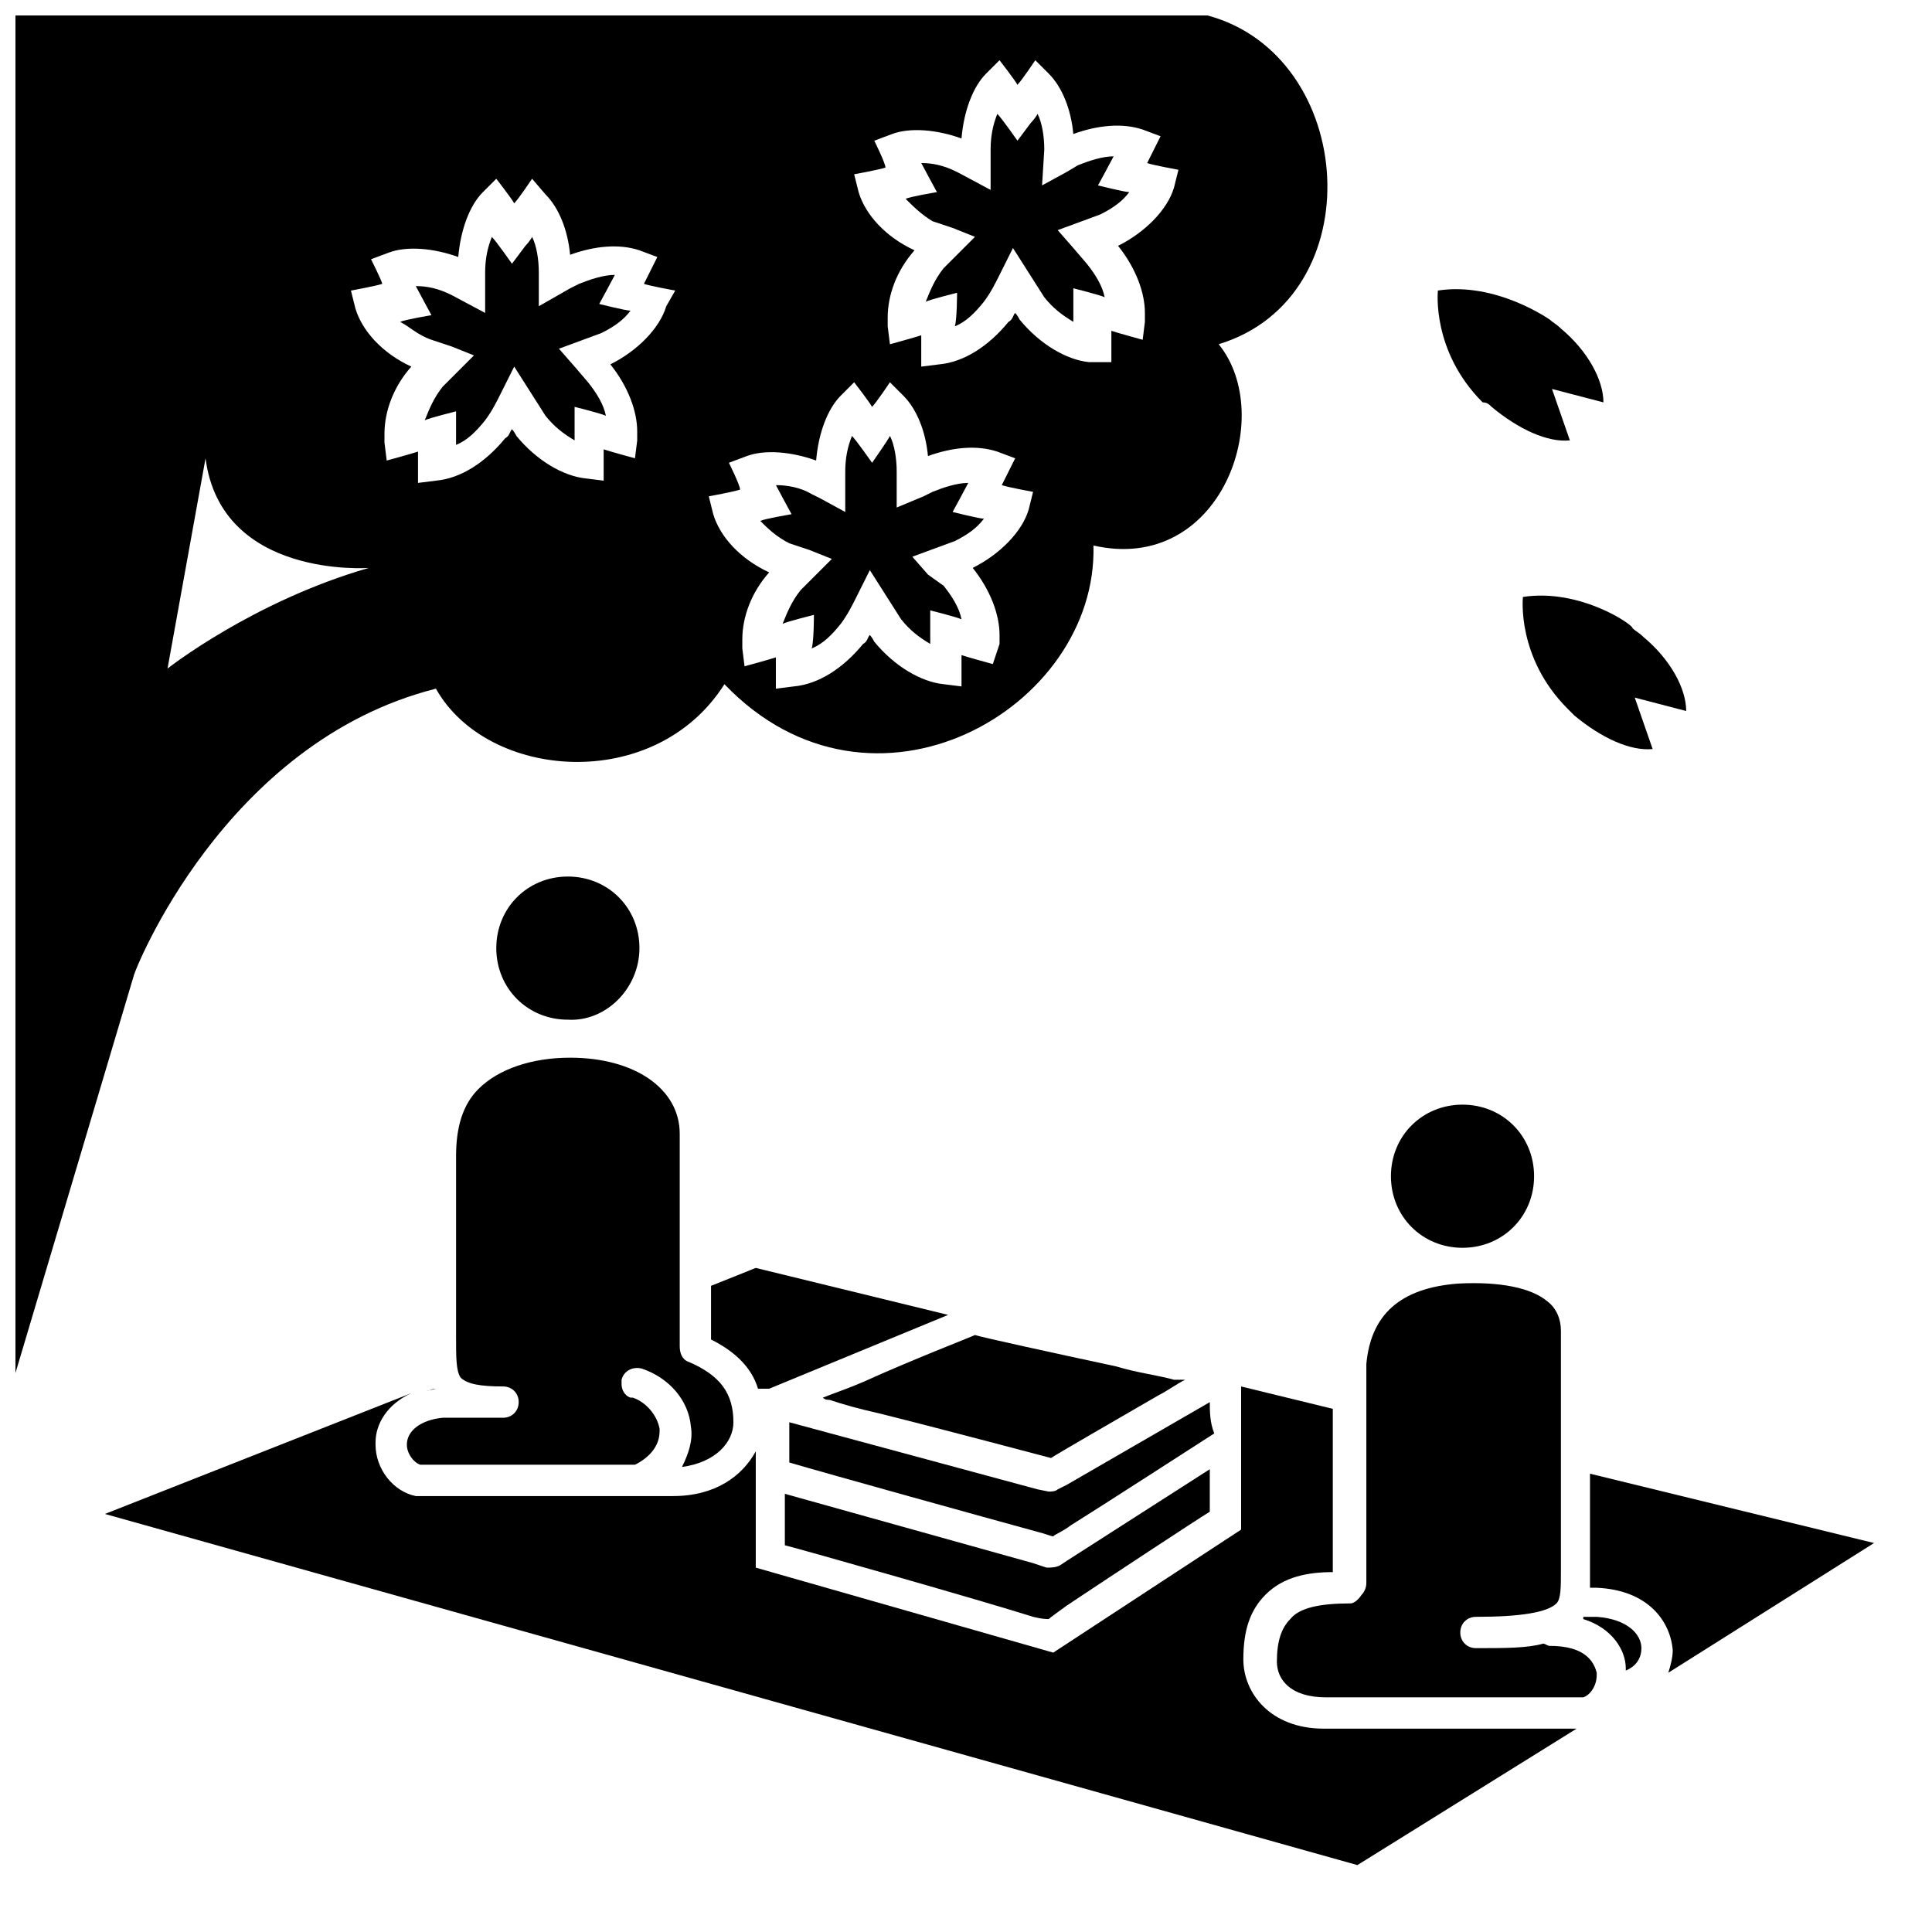
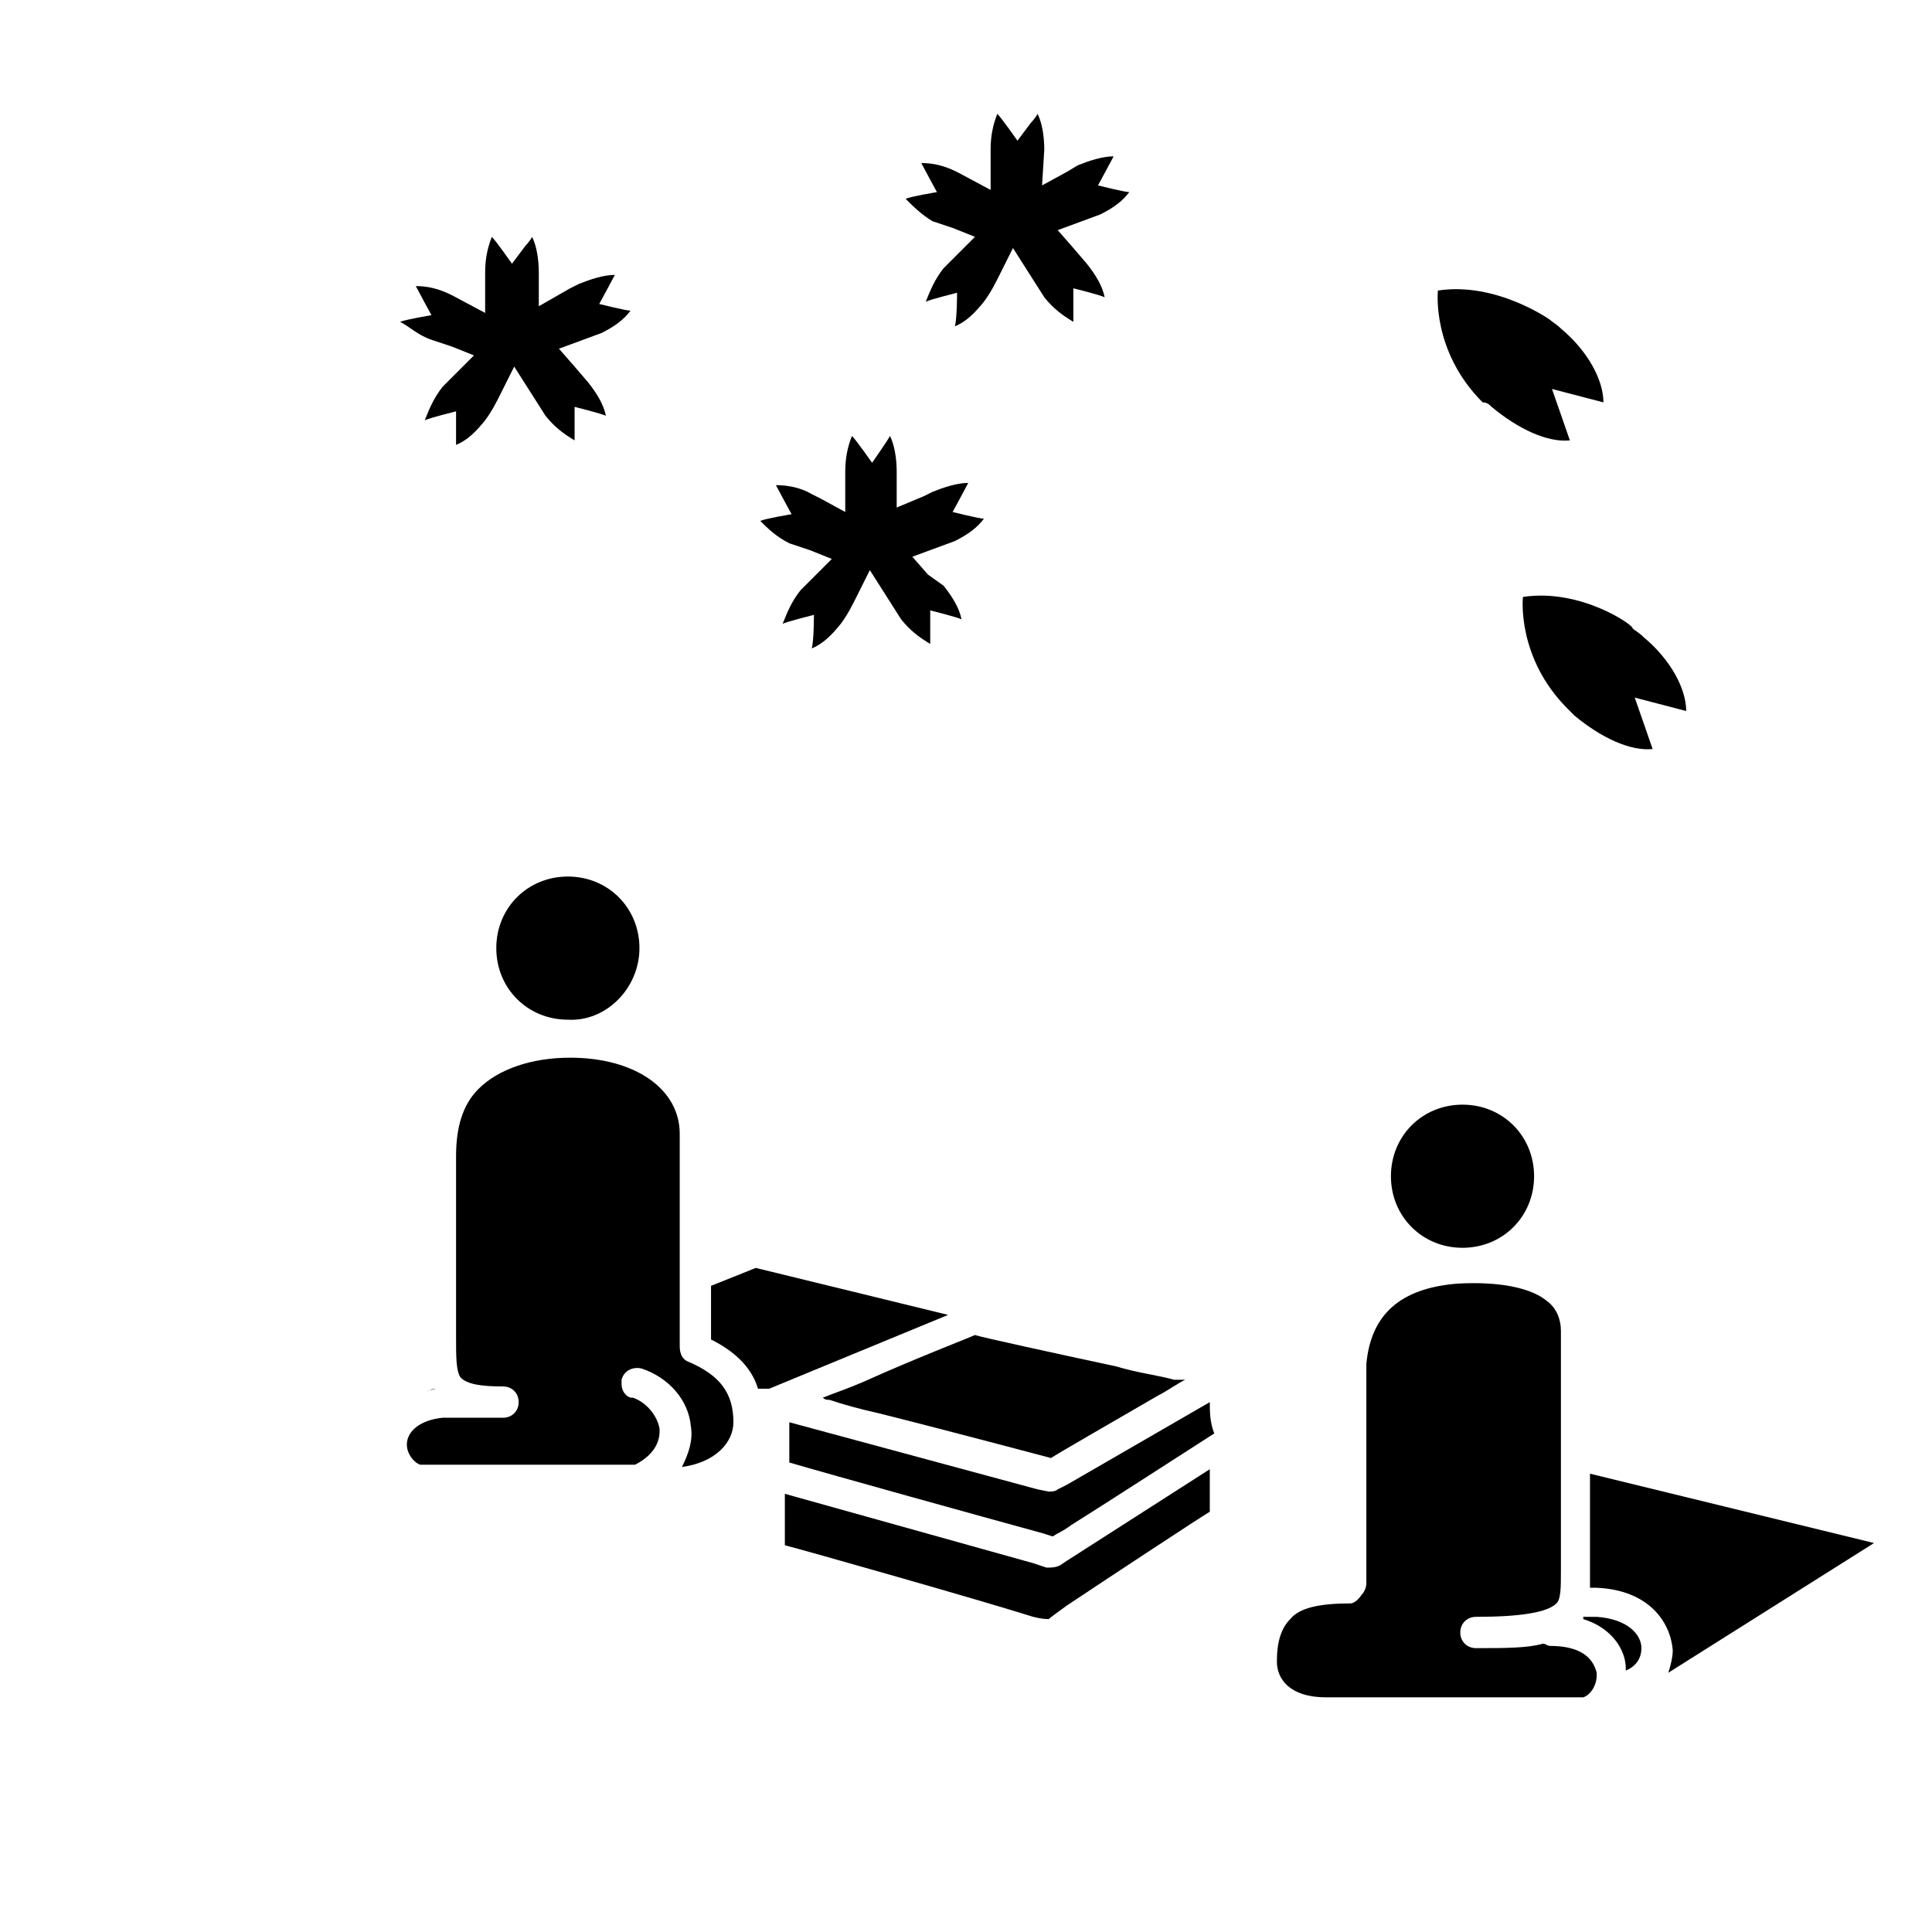
<svg xmlns="http://www.w3.org/2000/svg" width="800px" height="800px" version="1.1" viewBox="144 144 512 512">
  <defs>
    <clipPath id="a">
-       <path d="m148.09 148.09h347.91v359.91h-347.91z" />
-     </clipPath>
+       </clipPath>
  </defs>
  <path d="m257.15 512.61c0.594 0 1.184-0.594 2.371-0.594z" />
  <path d="m640.64 552.92-75.273-18.375v25.488 4.148 0.594h1.777c13.633 0.594 19.559 8.891 20.152 16.598 0 1.777-0.594 4.148-1.184 5.926z" />
-   <path d="m473.5 583.74c0-7.707 1.777-13.039 5.926-17.188 4.742-4.742 11.262-5.926 17.781-5.926v-43.27l-24.301-5.926v37.934l-49.789 32.598-78.832-22.523v-30.82c-3.555 6.519-10.668 11.855-21.93 11.855h-7.707-0.594-11.855-0.594-46.824-0.594c-5.926-1.184-10.668-7.113-10.668-13.633v-0.594c0-4.742 2.965-10.078 9.484-13.039l-81.199 32.004 331.92 93.055 58.086-36.156h-66.977c-14.223 0-21.336-9.48-21.336-18.371z" />
  <path d="m344.88 512.02h2.371 0.594l47.418-19.559-50.977-12.449-11.855 4.742v14.227c5.93 2.961 10.672 7.109 12.449 13.039z" />
  <g clip-path="url(#a)">
    <path d="m259.52 326.5c13.633 24.301 58.086 27.859 76.461-1.184 39.121 40.898 98.984 6.519 97.797-36.75 33.785 7.707 48.602-34.379 33.191-53.344 40.898-12.445 36.75-76.461-2.965-87.129h-315.91v359.78l31.414-105.5c0-0.59 23.707-61.641 80.016-75.867zm116.17-145.21 4.742-1.777c4.742-1.777 11.855-1.184 18.375 1.184 0.594-7.113 2.965-13.633 6.519-17.188l3.555-3.555s4.148 5.336 4.742 6.519c1.184-1.184 4.742-6.519 4.742-6.519l3.555 3.555c3.555 3.555 5.926 9.484 6.519 16.004 6.519-2.371 13.039-2.965 18.375-1.184l4.742 1.777s-2.965 5.926-3.555 7.113c1.777 0.594 8.297 1.777 8.297 1.777l-1.184 4.742c-1.777 5.926-7.707 11.855-14.816 15.41 4.742 5.926 7.113 12.445 7.113 17.781v2.371l-0.594 4.742s-6.519-1.777-8.297-2.371v8.297h-5.93c-5.926-0.594-13.039-4.742-18.375-11.262 0 0-0.594-1.184-1.184-1.777-0.594 0.594-0.594 1.777-1.777 2.371-5.336 6.519-11.855 10.668-18.375 11.262l-4.742 0.594v-8.297c-1.777 0.594-8.297 2.371-8.297 2.371l-0.594-4.742v-2.371c0-5.926 2.371-12.445 7.113-17.781-7.707-3.555-13.039-9.484-14.816-15.41l-1.184-4.742s6.519-1.184 8.297-1.777c-0.004-1.188-2.969-7.117-2.969-7.117zm-38.523 85.352 4.742-1.777c4.742-1.777 11.855-1.184 18.375 1.184 0.594-7.113 2.965-13.633 6.519-17.188l3.555-3.555s4.148 5.336 4.742 6.519c1.184-1.184 4.742-6.519 4.742-6.519l3.555 3.555c3.555 3.555 5.926 9.484 6.519 16.004 6.519-2.371 13.039-2.965 18.375-1.184l4.742 1.777s-2.965 5.926-3.555 7.113c1.777 0.594 8.297 1.777 8.297 1.777l-1.184 4.742c-1.777 5.926-7.707 11.855-14.816 15.41 4.742 5.926 7.113 12.445 7.113 17.781v2.371l-1.785 5.332s-6.519-1.777-8.297-2.371v8.297l-4.742-0.594c-5.926-0.594-13.039-4.742-18.375-11.262 0 0-0.594-1.184-1.184-1.777-0.594 0.594-0.594 1.777-1.777 2.371-5.336 6.519-11.855 10.668-18.375 11.262l-4.742 0.594v-8.297c-1.777 0.594-8.297 2.371-8.297 2.371l-0.594-4.742v-2.371c0-5.926 2.371-12.445 7.113-17.781-7.707-3.555-13.039-9.484-14.816-15.41l-1.184-4.742s6.519-1.184 8.297-1.777c-0.004-1.188-2.965-7.113-2.965-7.113zm-94.836-53.938 4.742-1.777c4.742-1.777 11.855-1.184 18.375 1.184 0.594-7.113 2.965-13.633 6.519-17.188l3.555-3.555s4.148 5.336 4.742 6.519c1.184-1.184 4.742-6.519 4.742-6.519l3.555 4.148c3.555 3.555 5.926 9.484 6.519 16.004 6.519-2.371 13.039-2.965 18.375-1.184l4.742 1.777s-2.965 5.926-3.555 7.113c1.777 0.594 8.297 1.777 8.297 1.777l-2.371 4.148c-1.777 5.926-7.707 11.855-14.816 15.41 4.742 5.926 7.113 12.445 7.113 17.781v2.371l-0.594 4.742s-6.519-1.777-8.297-2.371v8.297l-4.742-0.594c-5.926-0.594-13.039-4.742-18.375-11.262 0 0-0.594-1.184-1.184-1.777-0.594 0.594-0.594 1.777-1.777 2.371-5.336 6.519-11.855 10.668-18.375 11.262l-4.742 0.594v-8.297c-1.777 0.594-8.297 2.371-8.297 2.371l-0.594-4.742v-2.371c0-5.926 2.371-12.445 7.113-17.781-7.707-3.555-13.039-9.484-14.816-15.41l-1.184-4.742s6.519-1.184 8.297-1.777c-0.004-0.594-2.969-6.523-2.969-6.523zm-43.859 52.754c4.148 32.008 43.27 29.043 43.27 29.043-30.82 8.891-53.344 26.672-53.344 26.672z" />
  </g>
  <path d="m258.34 234.04 5.336 1.777 5.926 2.371s-8.297 8.297-8.297 8.297c-2.371 2.965-3.555 5.926-4.742 8.891 1.184-0.594 8.297-2.371 8.297-2.371v8.891c2.965-1.184 5.336-3.555 7.707-6.519 1.777-2.371 2.965-4.742 4.148-7.113l3.555-7.113 8.297 13.039c2.371 2.965 4.742 4.742 7.707 6.519v-8.891s7.113 1.777 8.297 2.371c-0.594-2.965-2.371-5.926-4.742-8.891l-3.555-4.148-4.148-4.742 11.262-4.148c3.555-1.777 5.926-3.555 7.707-5.926-1.184 0-8.297-1.777-8.297-1.777s3.555-6.519 4.148-7.707c-2.965 0-6.519 1.184-9.484 2.371l-2.371 1.184-8.301 4.746v-8.891c0-3.555-0.594-7.113-1.777-9.484-0.594 1.184-1.777 2.371-1.777 2.371l-3.555 4.742s-4.148-5.926-5.336-7.113c-1.184 2.965-1.777 5.926-1.777 9.484v10.672l-8.891-4.742c-3.555-1.777-6.519-2.371-9.484-2.371 0.594 1.184 4.148 7.707 4.148 7.707s-7.113 1.184-8.297 1.777c2.367 1.18 4.738 3.551 8.297 4.738z" />
  <path d="m353.18 287.98 5.336 1.777 5.926 2.371-8.297 8.297c-2.371 2.965-3.555 5.926-4.742 8.891 1.184-0.594 8.297-2.371 8.297-2.371s0 7.113-0.594 8.891c2.965-1.184 5.336-3.555 7.707-6.519 1.777-2.371 2.965-4.742 4.148-7.113l3.555-7.113 8.297 13.039c2.371 2.965 4.742 4.742 7.707 6.519v-8.891s7.113 1.777 8.297 2.371c-0.594-2.965-2.371-5.926-4.742-8.891l-4.148-2.961-4.148-4.742 11.262-4.148c3.555-1.777 5.926-3.555 7.707-5.926-1.184 0-8.297-1.777-8.297-1.777s3.555-6.519 4.148-7.707c-2.965 0-6.519 1.184-9.484 2.371l-2.371 1.184-7.113 2.965v-9.484c0-3.555-0.594-7.113-1.777-9.484-0.594 1.188-4.742 7.113-4.742 7.113s-4.148-5.926-5.336-7.113c-1.184 2.965-1.777 5.926-1.777 9.484v10.672l-6.519-3.559-2.371-1.184c-2.965-1.781-6.519-2.375-9.484-2.375 0.594 1.184 4.148 7.707 4.148 7.707s-7.113 1.184-8.297 1.777c1.777 1.777 4.148 4.148 7.707 5.93z" />
  <path d="m539.29 251.82c7.113 5.926 14.816 9.484 20.746 8.891l-4.742-13.633 13.633 3.555c0-5.926-4.148-13.633-11.262-19.559-1.184-1.184-2.371-1.777-2.965-2.371 0 0-14.227-10.078-29.637-7.707 0 0-1.777 16.004 11.855 29.637 1.188 0 1.781 0.594 2.371 1.188z" />
  <path d="m547.59 302.2s-1.777 16.004 11.855 29.637c0.594 0.594 1.184 1.184 1.777 1.777 7.113 5.926 14.816 9.484 20.746 8.891l-4.742-13.633 13.633 3.555c0-5.926-4.148-13.633-11.262-19.559-1.184-1.184-2.371-1.777-2.965-2.371 0.594-0.59-13.633-10.668-29.043-8.297z" />
  <path d="m391.11 202.62 5.336 1.777 5.926 2.371-8.297 8.297c-2.371 2.965-3.555 5.926-4.742 8.891 1.184-0.594 8.297-2.371 8.297-2.371s0 7.113-0.594 8.891c2.965-1.184 5.336-3.555 7.707-6.519 1.777-2.371 2.965-4.742 4.148-7.113l3.555-7.113 8.297 13.039c2.371 2.965 4.742 4.742 7.707 6.519v-8.891s7.113 1.777 8.297 2.371c-0.594-2.965-2.371-5.926-4.742-8.891l-3.555-4.148-4.148-4.742 11.262-4.148c3.555-1.777 5.926-3.555 7.707-5.926-1.184 0-8.297-1.777-8.297-1.777s3.555-6.519 4.148-7.707c-2.965 0-6.519 1.184-9.484 2.371l-2.965 1.777-6.519 3.555 0.59-9.48c0-3.555-0.594-7.113-1.777-9.484-0.594 1.184-1.777 2.371-1.777 2.371l-3.555 4.742s-4.148-5.926-5.336-7.113c-1.184 2.965-1.777 5.926-1.777 9.484v10.672l-8.891-4.746c-3.555-1.777-6.519-2.371-9.484-2.371 0.594 1.184 4.148 7.707 4.148 7.707s-7.113 1.184-8.297 1.777c1.777 1.781 4.148 4.148 7.113 5.93z" />
  <path d="m313.46 395.26c0-10.668-8.297-18.969-18.969-18.969-10.668 0-18.969 8.297-18.969 18.969 0 10.668 8.297 18.969 18.969 18.969 10.078 0.59 18.969-8.301 18.969-18.969z" />
  <path d="m338.36 520.91c0-7.707-3.555-12.445-11.855-16.004-1.777-0.594-2.371-2.371-2.371-4.148v-56.309c0-11.855-11.855-20.152-29.043-20.152-10.078 0-18.969 2.965-24.301 8.297-4.148 4.148-5.926 10.078-5.926 17.781v48.008c0 5.336 0 8.891 1.184 10.668 1.777 1.777 5.336 2.371 11.262 2.371 2.371 0 4.148 1.777 4.148 4.148 0 2.371-1.777 4.148-4.148 4.148h-16.004c-5.926 0.594-9.484 3.555-9.484 7.113 0 2.371 1.777 4.742 3.555 5.336h48.012 8.891c3.555-1.777 6.519-4.742 6.519-8.891v-0.594c-0.594-3.555-3.555-7.113-7.113-8.297h-0.594c-1.777-0.594-2.371-2.371-2.371-3.555v-1.184c0.594-2.371 2.965-3.555 5.336-2.965 7.113 2.371 12.445 8.297 13.039 15.41 0.594 3.555-0.594 7.113-2.371 10.668 8.895-1.184 13.637-6.519 13.637-11.852z" />
  <path d="m464.61 515.58-37.934 21.93-2.371 1.184c-0.594 0.594-1.777 0.594-2.371 0.594l-2.965-0.594-65.793-17.781v10.668c10.078 2.965 52.75 14.816 65.793 18.375 2.371 0.594 3.555 1.184 4.148 1.184 0.594-0.594 2.371-1.184 4.742-2.965 9.484-5.926 31.414-20.152 37.934-24.301-1.184-2.957-1.184-5.922-1.184-8.293z" />
  <path d="m421.93 573.07c0.594-0.594 2.371-1.777 4.742-3.555 10.668-7.113 34.969-23.117 37.934-24.895v-11.262l-37.934 24.301-1.777 1.184c-1.184 0.594-2.371 0.594-3.555 0.594l-3.555-1.184-65.793-18.375v13.633c4.742 1.184 52.75 14.816 65.793 18.969 2.367 0.59 3.551 0.59 4.144 0.59z" />
  <path d="m363.84 514.98c3.555 1.184 7.707 2.371 13.039 3.555 18.969 4.742 43.27 11.262 45.641 11.855 1.777-1.184 17.188-10.078 28.449-16.598 2.371-1.184 4.742-2.965 7.113-4.148-1.188 0.004-1.781 0.004-2.965 0.004-4.148-1.184-9.484-1.777-15.41-3.555-16.598-3.555-35.562-7.707-37.34-8.297-1.184 0.594-16.598 6.519-29.637 12.445-4.148 1.777-7.707 2.965-10.668 4.148 0.59 0.59 1.184 0.59 1.777 0.59z" />
  <path d="m531.58 474.68c10.668 0 18.969-8.297 18.969-18.969 0-10.668-8.297-18.969-18.969-18.969-10.668 0-18.969 8.297-18.969 18.969 0 10.672 8.301 18.969 18.969 18.969z" />
  <path d="m567.14 572.48h-3.555v0.594c7.707 2.371 11.262 8.297 11.262 13.039v0.594c2.965-1.184 4.148-3.555 4.148-5.926 0-3.559-3.559-7.711-11.855-8.301z" />
  <path d="m554.7 580.18c-0.594 0-1.184-0.594-1.777-0.594-4.152 1.188-10.078 1.188-17.785 1.188-2.371 0-4.148-1.777-4.148-4.148s1.777-4.148 4.148-4.148c11.855 0 18.969-1.184 21.336-3.555 1.184-1.184 1.184-4.148 1.184-8.891v-63.422c0-2.965-1.184-5.926-3.555-7.707-4.148-3.555-12.445-5.336-23.707-4.742-15.41 1.184-23.117 8.297-24.301 21.336v58.086c0 1.184-0.594 2.371-1.184 2.965-1.188 1.781-2.371 2.371-2.965 2.371-8.297 0-13.633 1.184-16.004 4.148-2.371 2.371-3.555 5.926-3.555 11.262 0 4.742 3.555 9.484 13.039 9.484h68.164c1.777-0.594 3.555-2.965 3.555-5.926v-0.594c-1.184-4.742-5.336-7.113-12.445-7.113z" />
</svg>